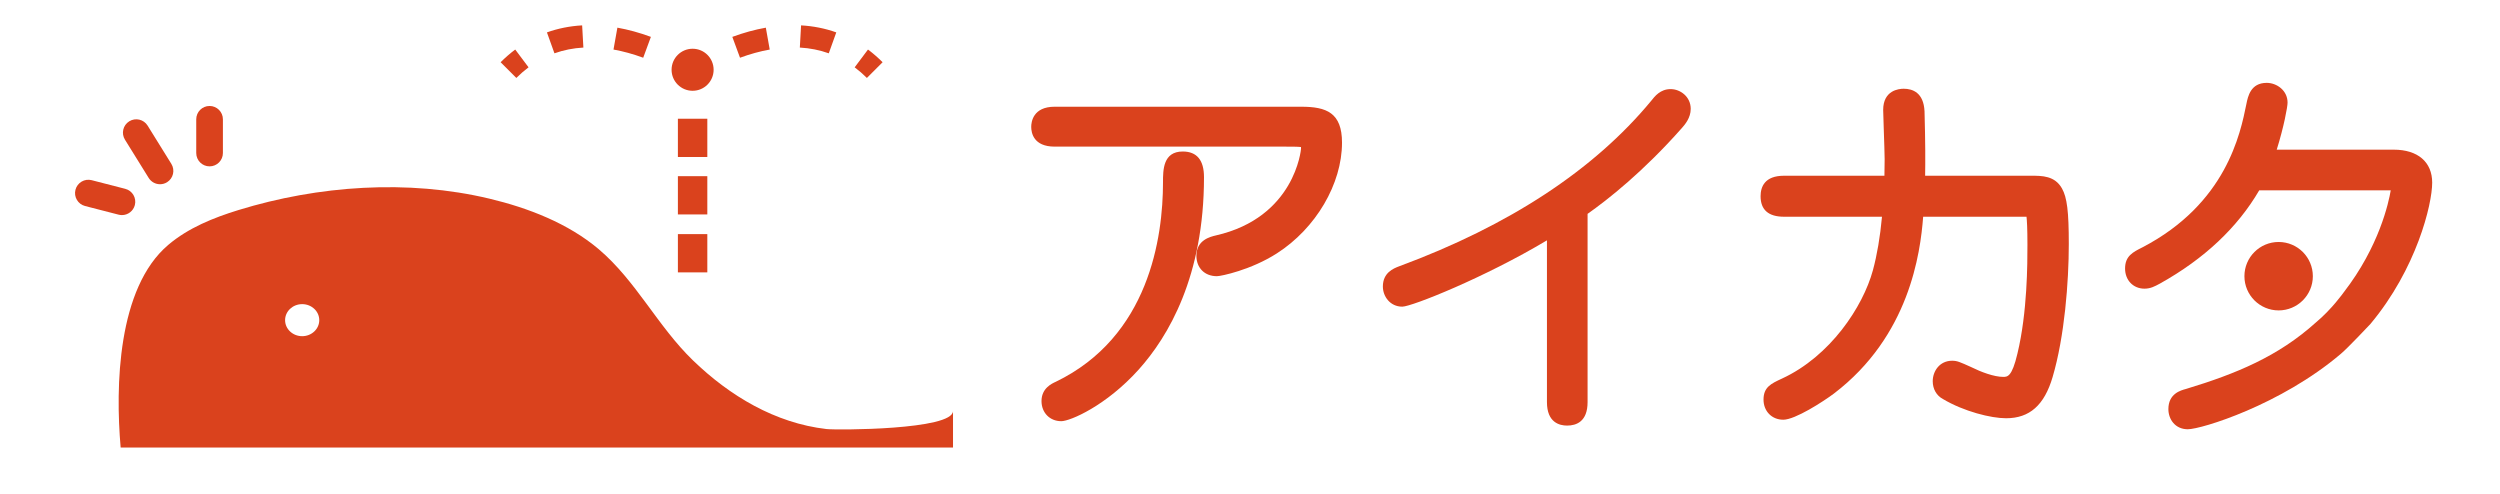
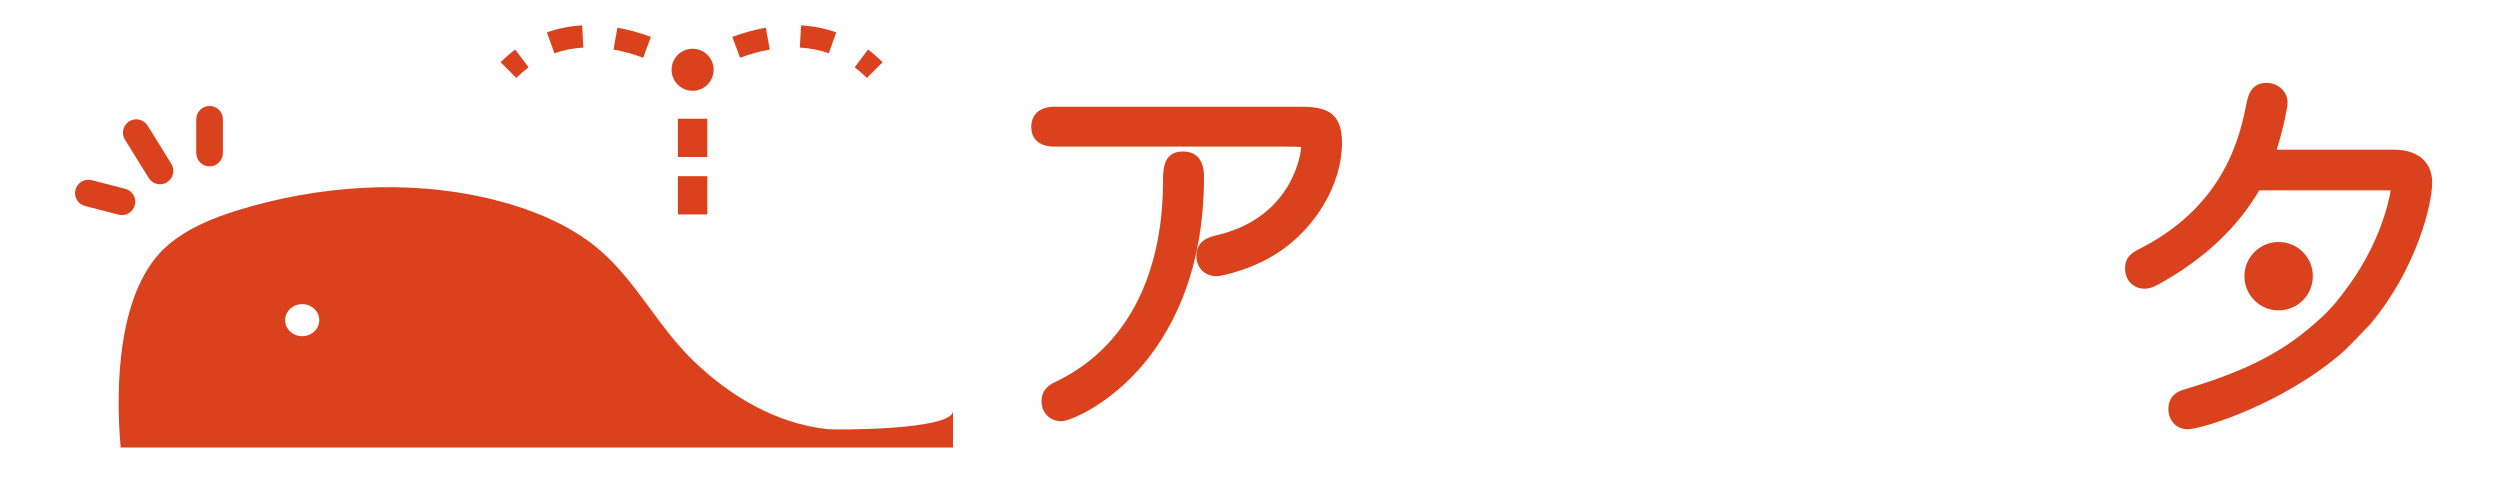
<svg xmlns="http://www.w3.org/2000/svg" width="1145.197" height="226.377">
  <defs>
    <clipPath clipPathUnits="userSpaceOnUse" id="clipPath18">
      <path d="m-0.75,867.283l858.898,0l0,-612.283l-858.898,0l0,612.283z" id="path16" />
    </clipPath>
  </defs>
  <g>
    <title>background</title>
    <rect fill="none" id="canvas_background" height="228.377" width="1147.197" y="-1" x="-1" />
  </g>
  <g>
    <title>Layer 1</title>
    <g id="g10" transform="matrix(1.333,0,0,-1.333,0,816.377) ">
      <g id="g12">
        <g id="g14" clip-path="url(#clipPath18)">
          <g id="g20">
            <path fill="#da421d" fill-rule="nonzero" d="m447.193,575.761l-84.766,0c-7.472,0 -8.053,-5.295 -8.053,-6.918c0,-2.042 0.785,-6.792 8.053,-6.792l78.838,0c2.382,0 4.658,0 5.811,-0.139c0.007,-0.16 0.012,-0.357 0.012,-0.6c-0.01,-0.233 -2.072,-23.606 -29.303,-29.79c-1.819,-0.427 -6.648,-1.564 -6.648,-6.954c0,-4.213 2.83,-7.044 7.044,-7.044c1.423,0 11.72,2.138 20.623,7.852c13.381,8.575 22.371,23.863 22.371,38.043c0,10.278 -5.35,12.342 -13.982,12.342" id="path22" />
          </g>
          <g id="g24">
            <path fill="#da421d" fill-rule="nonzero" d="m406.451,560.372c-6.792,0 -6.792,-6.364 -6.792,-10.576c0,-18.962 -4.799,-53.088 -36.867,-68.566c-1.336,-0.607 -4.885,-2.221 -4.885,-6.614c0,-4.009 2.856,-6.918 6.791,-6.918c3.031,0 15.388,5.268 26.579,17.709c10.251,11.397 22.47,32.124 22.47,66.154c0,5.847 -2.454,8.811 -7.296,8.811" id="path26" />
          </g>
          <g id="g28">
-             <path fill="#da421d" fill-rule="nonzero" d="m574.09,581.816c-3.502,0 -5.426,-2.449 -6.646,-4.004c-19.615,-23.738 -48.755,-42.875 -86.611,-56.88l-0.13,-0.049c-1.781,-0.684 -5.488,-2.107 -5.488,-6.911c0,-3.4 2.494,-6.918 6.667,-6.918c3.245,0 28.313,9.989 49.718,22.79l0,-55.605c0,-7.008 4.335,-8.054 6.918,-8.054c3.214,0 7.044,1.397 7.044,8.054l0,64.704c6.911,4.869 19.168,14.494 32.454,29.552l0.01,0.01c0.967,1.107 2.982,3.409 2.982,6.519c0,4.196 -3.591,6.792 -6.918,6.792" id="path30" />
-           </g>
+             </g>
          <g id="g32">
-             <path fill="#da421d" fill-rule="nonzero" d="m697.959,552.047l-36.397,0c0.083,4.762 0.091,11.202 -0.207,22.129c-0.306,6.418 -4.066,7.766 -7.167,7.766c-1.652,0 -7.043,-0.526 -7.043,-7.297c0,-0.675 0.076,-2.952 0.201,-6.611c0.135,-3.939 0.302,-8.841 0.302,-10.292c0,-1.961 -0.039,-3.882 -0.073,-5.564c-0.001,-0.044 -0.002,-0.088 -0.003,-0.131l-34.505,0c-6.656,0 -8.053,-3.831 -8.053,-7.044c0,-4.675 2.709,-7.045 8.053,-7.045l33.669,0c-0.636,-6.918 -1.687,-13.103 -3.13,-18.426c-3.431,-12.546 -14.659,-29.53 -31.209,-37.177l-0.153,-0.072c-3.612,-1.676 -6.221,-2.888 -6.221,-7.162c0,-4.009 2.856,-6.919 6.791,-6.919c4.053,0 13.661,6.183 17.443,9.02c25.865,19.73 29.668,48.143 30.628,60.736l34.173,0c0.456,0 0.946,0 1.344,-0.012c0.139,-1.218 0.315,-3.888 0.315,-9.594c0,-6.341 0,-23.186 -3.442,-37.445c-1.878,-7.985 -3.416,-7.985 -4.903,-7.985c-3.13,0 -7.655,1.705 -10.847,3.301l-0.12,0.057c-3.923,1.771 -4.855,2.192 -6.566,2.192c-4.33,0 -6.666,-3.63 -6.666,-7.044c0,-2.679 1.307,-4.953 3.505,-6.113c7.2,-4.292 16.543,-6.608 21.703,-6.608c8.074,0 13.154,4.5 15.989,14.162c4.101,13.861 5.562,32.713 5.562,45.736c0,11.137 -0.591,15.948 -2.342,19.065c-2.459,4.377 -6.8,4.377 -10.631,4.377" id="path34" />
-           </g>
+             </g>
          <g id="g36">
            <path fill="#da421d" fill-rule="nonzero" d="m814.611,501.136c15.813,18.932 21.199,41.053 21.199,48.534c0,7.096 -4.944,11.333 -13.225,11.333l-40.199,0c2.431,7.775 3.725,14.674 3.725,16.166c0,4.195 -3.722,6.791 -7.17,6.791c-5.526,0 -6.462,-4.679 -6.977,-7.255c-2.072,-10.235 -6.923,-34.205 -35.66,-49.235c-3.371,-1.685 -6.033,-3.017 -6.033,-7.317c0,-4.008 2.802,-6.917 6.665,-6.917c2.066,0 3.518,0.782 5.198,1.688l0.238,0.129c15.129,8.454 26.559,19.208 34.005,31.987l43.054,0c0.747,0 1.507,0 2.134,-0.014c-0.685,-4.108 -3.945,-19.294 -16.161,-35.055c0,0 -4.11,-5.845 -9.635,-10.413c-12.819,-11.553 -27.215,-17.536 -44.568,-22.786c-1.81,-0.483 -6.046,-1.613 -6.046,-6.931c0,-3.437 2.29,-6.918 6.666,-6.918c4.647,0 31.93,8.349 52.6,25.92c2.297,1.889 10.19,10.293 10.19,10.293" id="path38" />
          </g>
          <g id="g40">
            <path fill="#da421d" fill-rule="nonzero" d="m794.797,517.524c0,-6.493 -5.264,-11.758 -11.757,-11.758c-6.493,0 -11.757,5.265 -11.757,11.758c0,6.493 5.264,11.757 11.757,11.757c6.493,0 11.757,-5.264 11.757,-11.757" id="path42" />
          </g>
-           <path fill="#da421d" fill-rule="nonzero" d="m243.067,518.835l-10.114,0l0,13.148l10.114,0l0,-13.148z" id="path44" />
          <path fill="#da421d" fill-rule="nonzero" d="m243.067,538.745l-10.114,0l0,13.148l10.114,0l0,-13.148z" id="path46" />
          <path fill="#da421d" fill-rule="nonzero" d="m243.067,558.486l-10.114,0l0,13.149l10.114,0l0,-13.149z" id="path48" />
          <g id="g50">
            <path fill="#da421d" fill-rule="nonzero" d="m190.531,594.114l-2.579,7.188c3.807,1.366 7.877,2.178 12.099,2.414l0.426,-7.625c-3.486,-0.195 -6.832,-0.86 -9.946,-1.977m30.505,-1.517c-3.46,1.275 -6.895,2.221 -10.211,2.812l1.339,7.518c3.758,-0.668 7.631,-1.733 11.513,-3.163l-2.641,-7.167z" id="path52" />
          </g>
          <g id="g54">
            <path fill="#da421d" fill-rule="nonzero" d="m177.436,585.65l-5.399,5.401c1.595,1.595 3.284,3.063 5.018,4.362l4.578,-6.113c-1.445,-1.083 -2.857,-2.31 -4.197,-3.65" id="path56" />
          </g>
          <g id="g58">
            <path fill="#da421d" fill-rule="nonzero" d="m274.859,596.091l0.426,7.625c4.221,-0.236 8.292,-1.048 12.099,-2.414l-2.579,-7.188c-3.113,1.117 -6.46,1.782 -9.946,1.977m-23.199,3.673c3.881,1.43 7.754,2.494 11.512,3.163l1.339,-7.518c-3.316,-0.591 -6.751,-1.537 -10.211,-2.812l-2.64,7.167z" id="path60" />
          </g>
          <g id="g62">
            <path fill="#da421d" fill-rule="nonzero" d="m297.9,585.65l5.4,5.401c-1.596,1.595 -3.285,3.063 -5.019,4.362l-4.578,-6.113c1.445,-1.083 2.857,-2.31 4.197,-3.65" id="path64" />
          </g>
          <g id="g66">
            <path fill="#da421d" fill-rule="nonzero" d="m72.018,555.266c-2.531,0 -4.582,2.052 -4.582,4.583l0,11.589c0,2.531 2.051,4.583 4.582,4.583c2.531,0 4.583,-2.052 4.583,-4.583l0,-11.589c0,-2.531 -2.052,-4.583 -4.583,-4.583" id="path68" />
          </g>
          <g id="g70">
            <path fill="#da421d" fill-rule="nonzero" d="m54.994,549.124c-1.533,0 -3.031,0.769 -3.898,2.167l-8.159,13.149c-1.335,2.15 -0.673,4.975 1.477,6.309c2.15,1.334 4.976,0.673 6.31,-1.477l8.159,-13.149c1.334,-2.15 0.673,-4.975 -1.478,-6.31c-0.752,-0.466 -1.587,-0.689 -2.411,-0.689" id="path72" />
          </g>
          <g id="g74">
            <path fill="#da421d" fill-rule="nonzero" d="m41.906,538.521c-0.378,0 -0.763,0.048 -1.146,0.146l-11.533,2.972c-2.451,0.632 -3.925,3.131 -3.294,5.581c0.632,2.45 3.131,3.924 5.581,3.294l11.533,-2.972c2.45,-0.632 3.925,-3.13 3.293,-5.582c-0.533,-2.066 -2.394,-3.439 -4.434,-3.439" id="path76" />
          </g>
          <g id="g78">
            <path fill="#da421d" fill-rule="nonzero" d="m103.842,507.921c3.242,0 5.871,-2.465 5.871,-5.506c0,-3.041 -2.629,-5.507 -5.871,-5.507c-3.242,0 -5.871,2.466 -5.871,5.507c0,3.041 2.629,5.506 5.871,5.506m153.56,-49.28l70.096,0l0,12.552c0,-6.522 -39.982,-6.603 -43.492,-6.196c-17.668,2.048 -33.247,11.401 -45.857,23.579c-12.101,11.689 -19.581,27.366 -32.402,38.227c-10.509,8.901 -24.323,14.214 -37.572,17.372c-28.052,6.686 -58.773,4.515 -86.22,-3.918c-8.635,-2.653 -17.214,-6.123 -24.113,-11.956c-17.504,-14.799 -18.209,-48.745 -16.381,-69.66l215.941,0z" id="path80" />
          </g>
          <g id="g82">
            <path fill="#da421d" fill-rule="nonzero" d="m245.234,588.461c0,-3.99 -3.234,-7.224 -7.224,-7.224c-3.989,0 -7.224,3.234 -7.224,7.224c0,3.99 3.235,7.224 7.224,7.224c3.99,0 7.224,-3.234 7.224,-7.224" id="path84" />
          </g>
        </g>
      </g>
    </g>
  </g>
</svg>